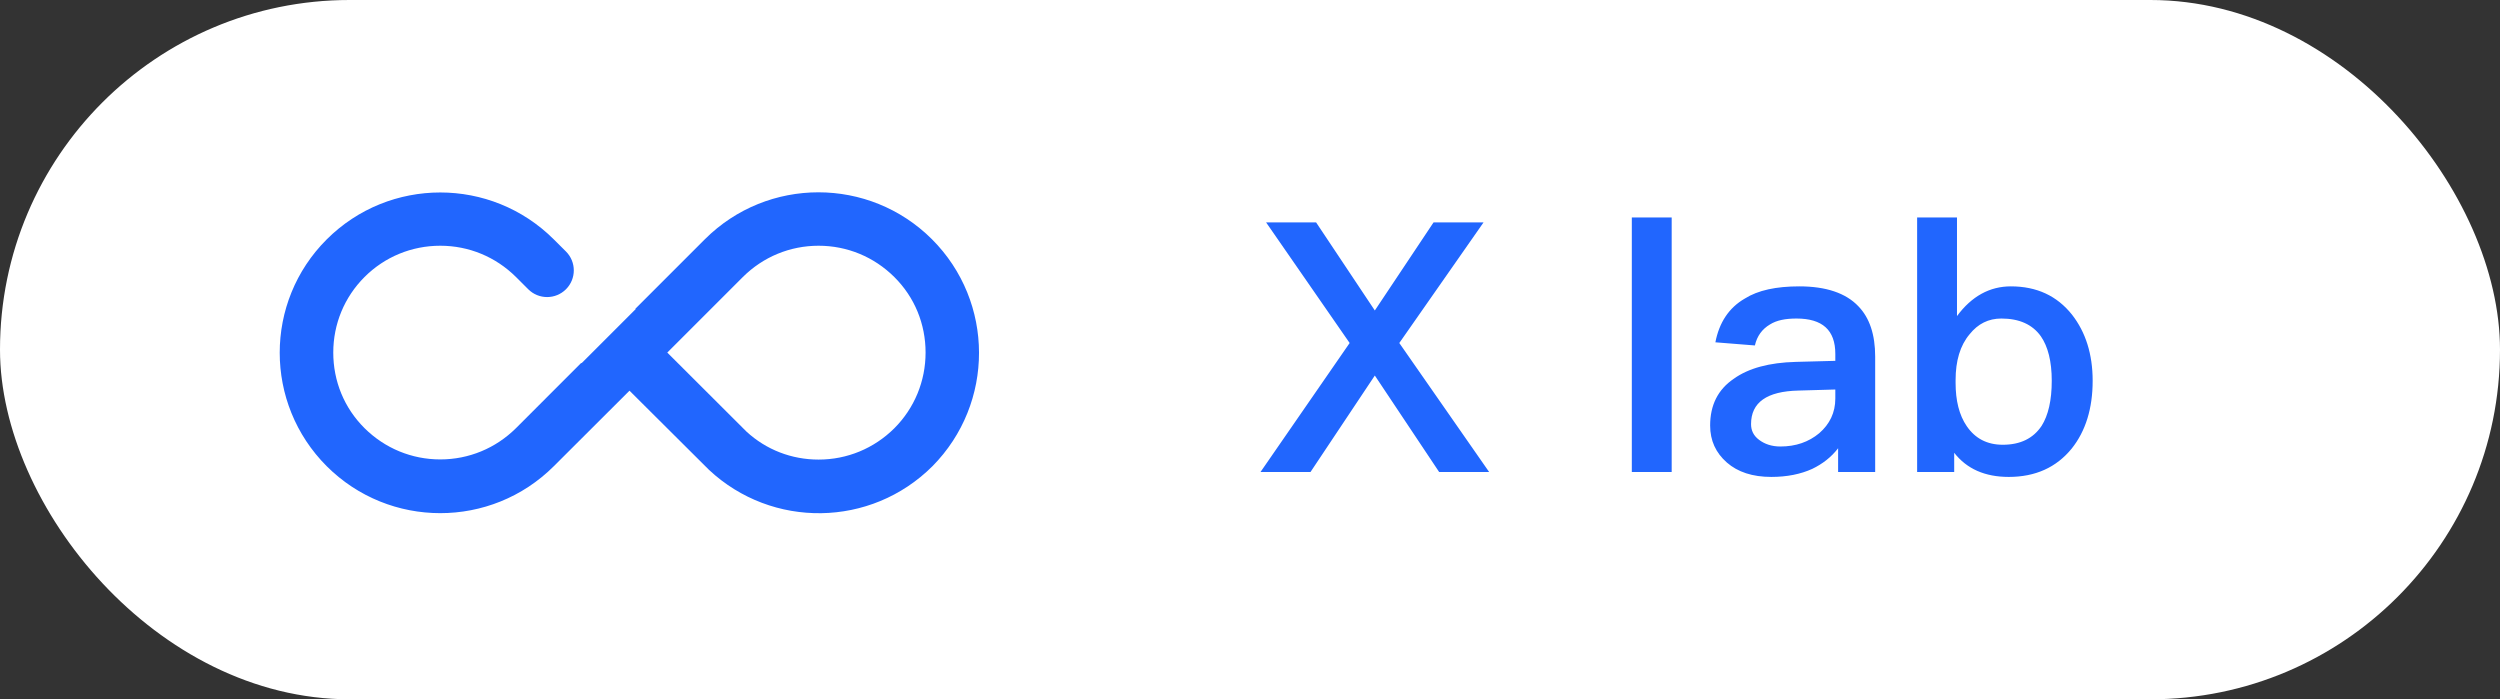
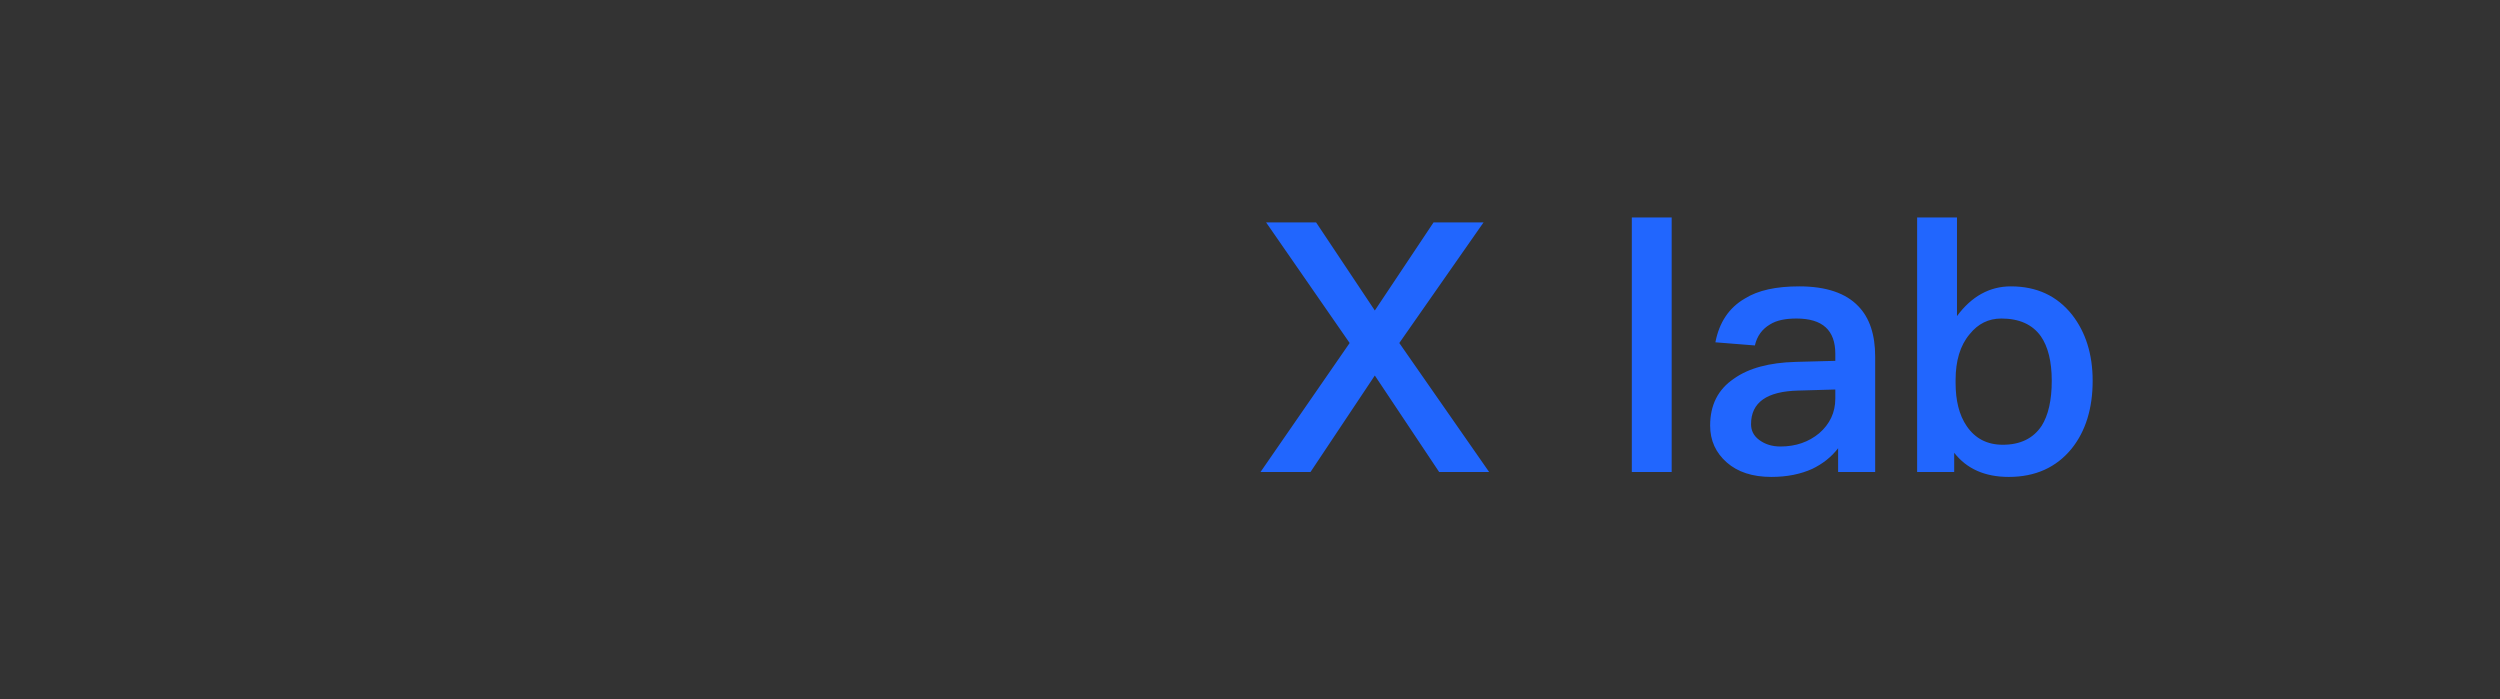
<svg xmlns="http://www.w3.org/2000/svg" width="143px" height="40px" viewBox="0 0 143 40" version="1.1">
  <rect x="0" y="0" width="143" height="40" fill="#333333" stroke="none" />
  <title>x lab 按钮-白色</title>
  <g id="控件" stroke="none" stroke-width="1" fill="none" fill-rule="evenodd">
    <g id="底部" transform="translate(-1097, -277)">
      <g id="编组-9" transform="translate(681, 277)">
        <g id="编组" transform="translate(416, 0)">
-           <rect id="矩形" fill="#FFFFFF" x="0" y="0" width="143" height="40" rx="20" />
          <g transform="translate(16, 0)" fill="#2166FE" fill-rule="nonzero" id="无限符号">
            <g>
-               <path d="M37.306,13.683 C33.719,10.106 27.908,10.106 24.321,13.683 L20.343,17.661 L20.362,17.679 L17.265,20.776 L17.247,20.757 L13.515,24.49 C12.352,25.643 10.818,26.279 9.183,26.279 C7.548,26.279 6.014,25.643 4.851,24.49 C3.689,23.336 3.063,21.802 3.063,20.167 C3.063,18.533 3.698,16.998 4.851,15.845 C6.005,14.691 7.548,14.056 9.183,14.056 C10.818,14.056 12.352,14.691 13.515,15.845 L14.214,16.544 C14.811,17.141 15.778,17.141 16.375,16.544 C16.97,15.949 16.97,14.983 16.375,14.388 C16.374,14.387 16.373,14.386 16.372,14.385 L15.676,13.692 L15.676,13.692 C12.089,10.115 6.277,10.115 2.69,13.692 C-0.897,17.27 -0.897,23.082 2.69,26.669 C6.277,30.247 12.089,30.247 15.676,26.669 L20.007,22.347 L24.557,26.878 C28.162,30.247 33.81,30.183 37.334,26.669 C40.893,23.073 40.893,17.27 37.306,13.683 Z M35.154,24.499 C33.992,25.652 32.457,26.288 30.823,26.288 C29.279,26.288 27.826,25.725 26.7,24.689 L22.169,20.167 L26.491,15.845 C27.653,14.691 29.188,14.056 30.823,14.056 C32.457,14.056 33.992,14.691 35.154,15.845 C36.317,16.998 36.943,18.533 36.943,20.167 C36.943,21.802 36.307,23.345 35.154,24.499 Z" id="形状" />
-             </g>
+               </g>
          </g>
          <path d="M102.92,16.38 C104.44,16.38 105.58,16.76 106.3,17.52 C106.94,18.18 107.26,19.14 107.26,20.4 L107.26,20.4 L107.26,27 L105.14,27 L105.14,25.64 C104.74,26.16 104.24,26.54 103.66,26.82 C103,27.12 102.22,27.28 101.32,27.28 C100.24,27.28 99.4,27 98.78,26.46 C98.14,25.9 97.82,25.2 97.82,24.34 C97.82,23.18 98.26,22.28 99.18,21.66 C100.02,21.06 101.2,20.74 102.72,20.7 L102.72,20.7 L104.98,20.64 L104.98,20.24 C104.98,18.88 104.24,18.22 102.76,18.22 C102.12,18.22 101.62,18.32 101.24,18.56 C100.8,18.82 100.5,19.22 100.38,19.76 L100.38,19.76 L98.12,19.58 C98.34,18.44 98.9,17.6 99.8,17.08 C100.56,16.6 101.6,16.38 102.92,16.38 Z M111.94,12.44 L111.94,18.08 C112.78,16.94 113.82,16.38 115.02,16.38 C116.5,16.38 117.66,16.92 118.52,18 C119.3,19 119.7,20.26 119.7,21.78 C119.7,23.36 119.3,24.66 118.5,25.66 C117.62,26.74 116.42,27.28 114.9,27.28 C113.54,27.28 112.5,26.82 111.78,25.9 L111.78,25.9 L111.78,27 L109.66,27 L109.66,12.44 L111.94,12.44 Z M75.28,12.72 L78.64,17.76 L82,12.72 L84.86,12.72 L80.04,19.62 L85.18,27 L82.32,27 L78.64,21.48 L74.96,27 L72.1,27 L77.2,19.62 L72.42,12.72 L75.28,12.72 Z M95.62,12.44 L95.62,27 L93.34,27 L93.34,12.44 L95.62,12.44 Z M104.98,22.28 L102.88,22.34 C101.06,22.38 100.16,23.02 100.16,24.26 C100.16,24.62 100.3,24.92 100.62,25.16 C100.94,25.4 101.34,25.54 101.84,25.54 C102.72,25.54 103.46,25.28 104.06,24.78 C104.66,24.26 104.98,23.6 104.98,22.8 L104.98,22.8 L104.98,22.28 Z M114.48,18.22 C113.74,18.22 113.14,18.52 112.66,19.12 C112.12,19.76 111.86,20.64 111.86,21.74 L111.86,21.74 L111.86,21.9 C111.86,22.9 112.06,23.74 112.5,24.38 C112.98,25.08 113.66,25.44 114.56,25.44 C115.56,25.44 116.3,25.08 116.78,24.36 C117.16,23.76 117.36,22.9 117.36,21.78 C117.36,20.66 117.14,19.82 116.74,19.24 C116.26,18.56 115.5,18.22 114.48,18.22 Z" id="形状结合" fill="#2166FE" fill-rule="nonzero" />
        </g>
      </g>
    </g>
  </g>
</svg>